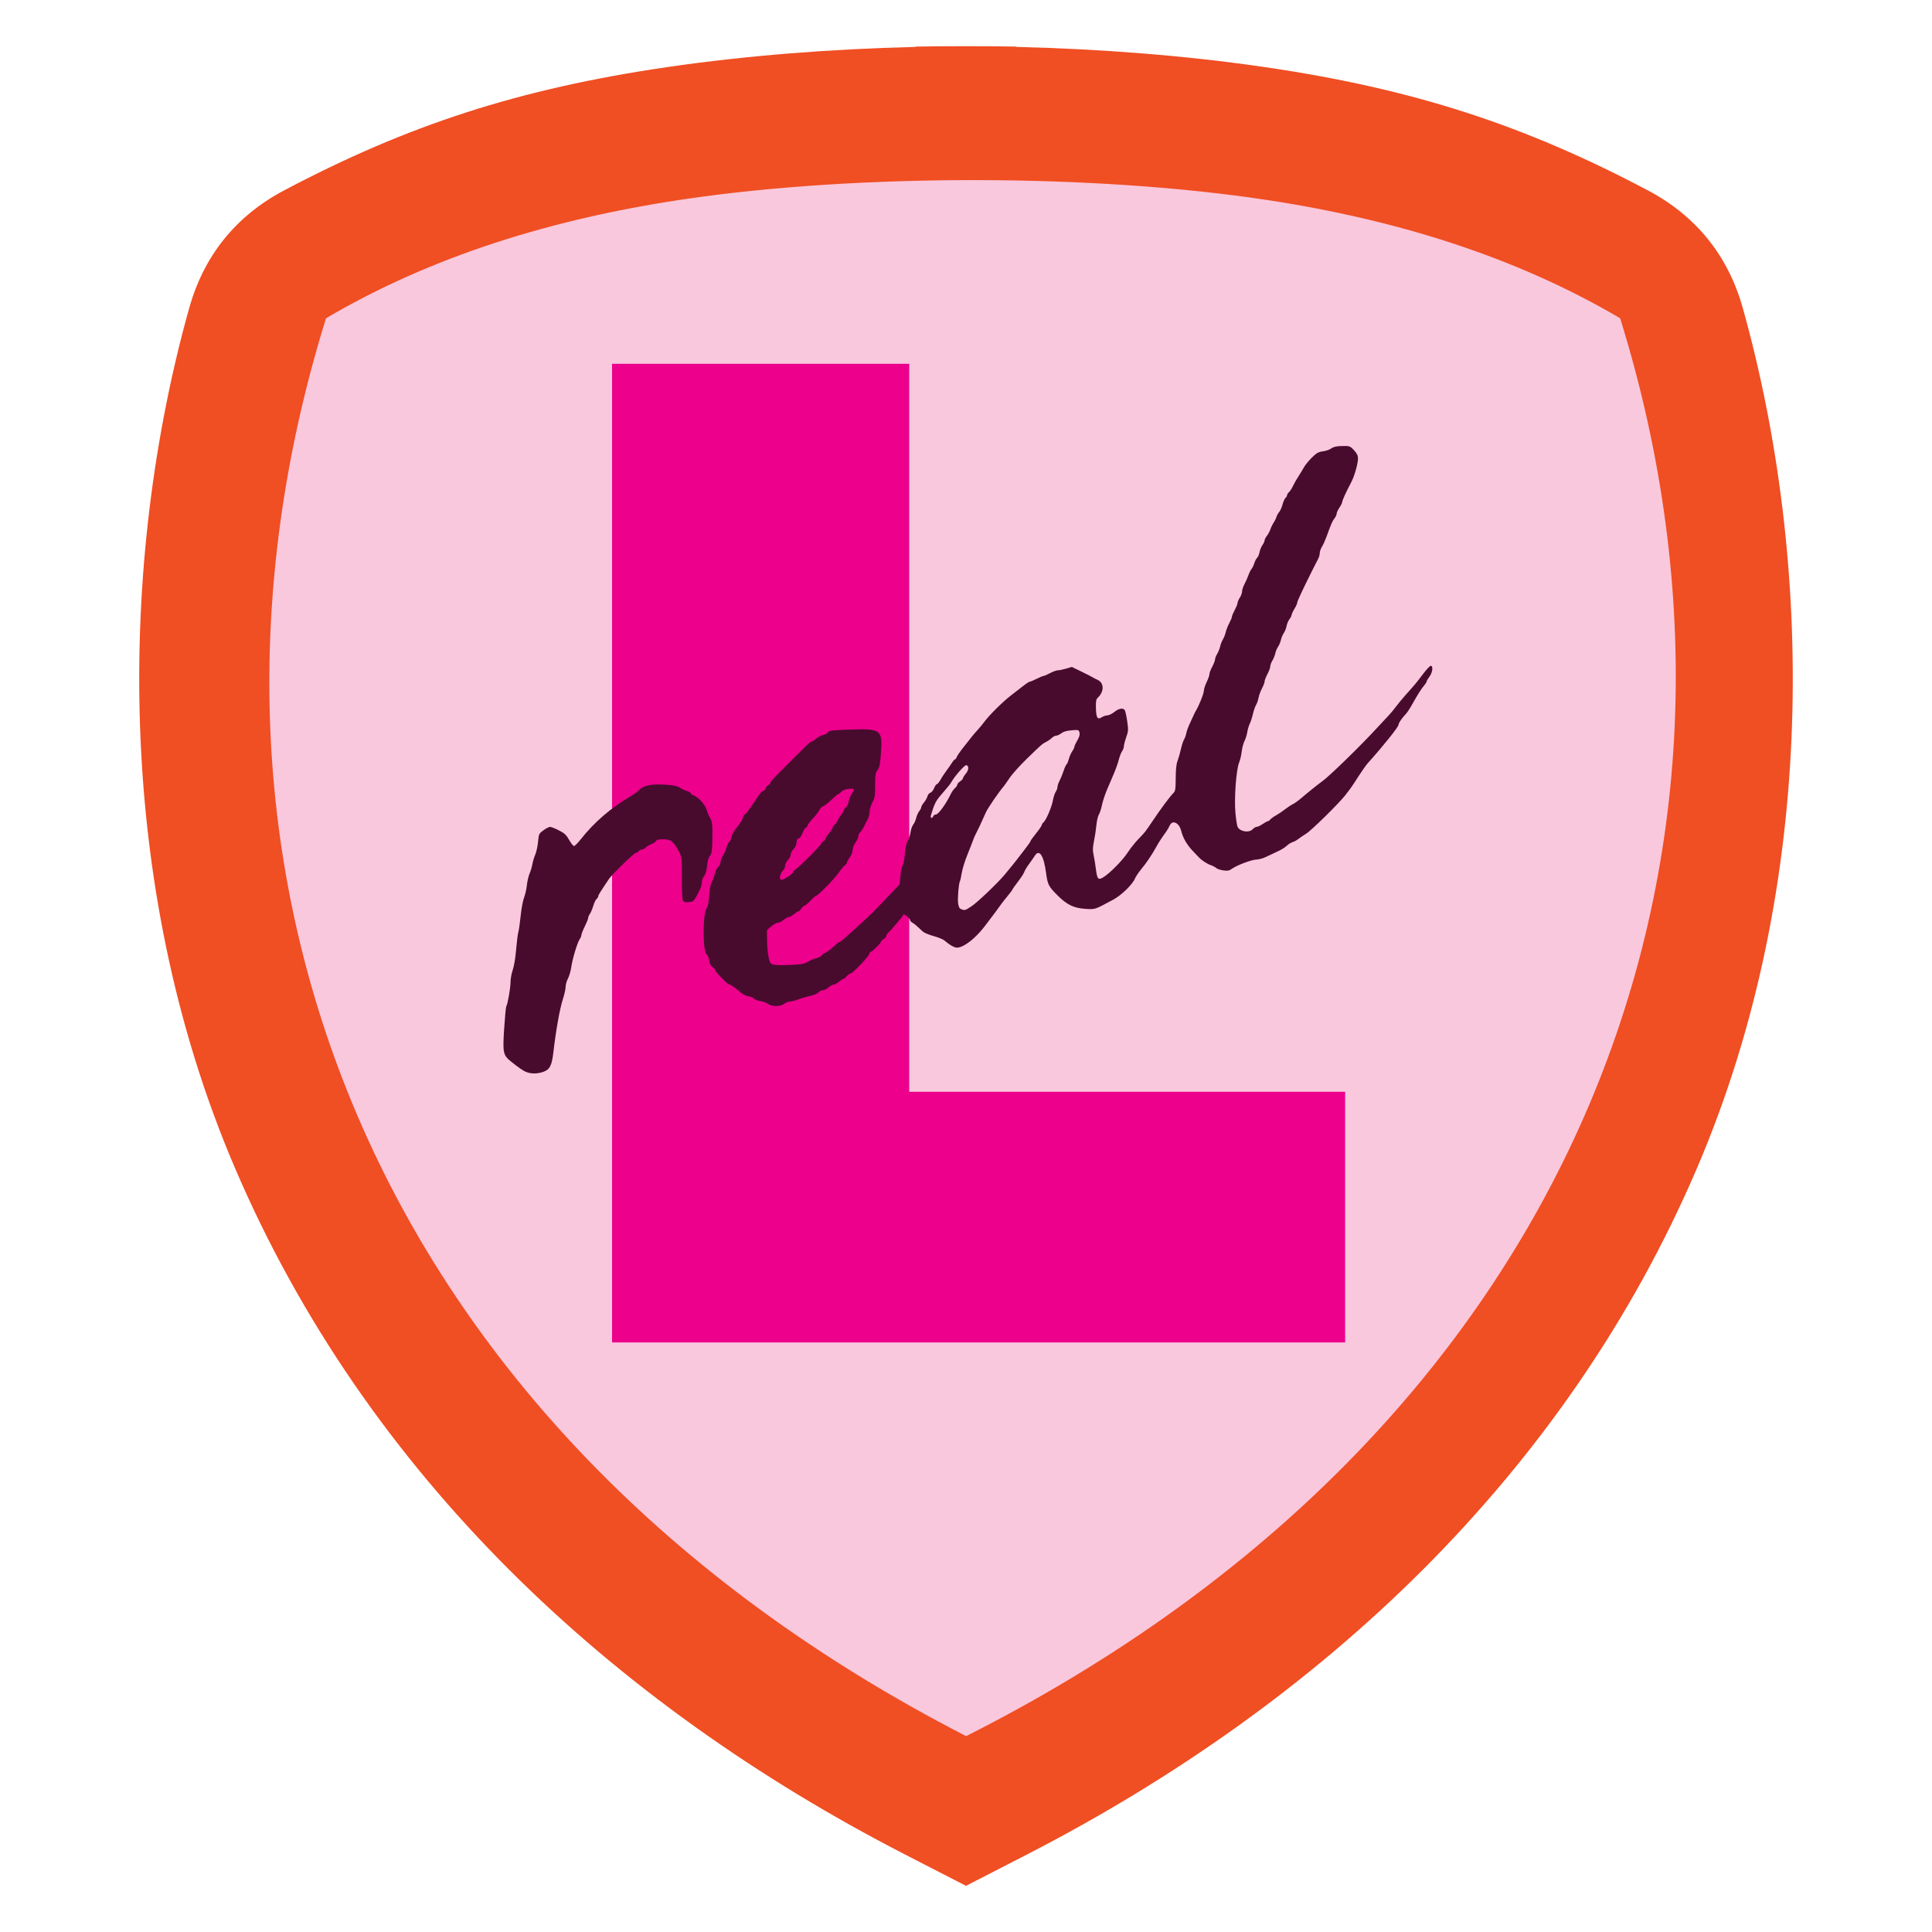
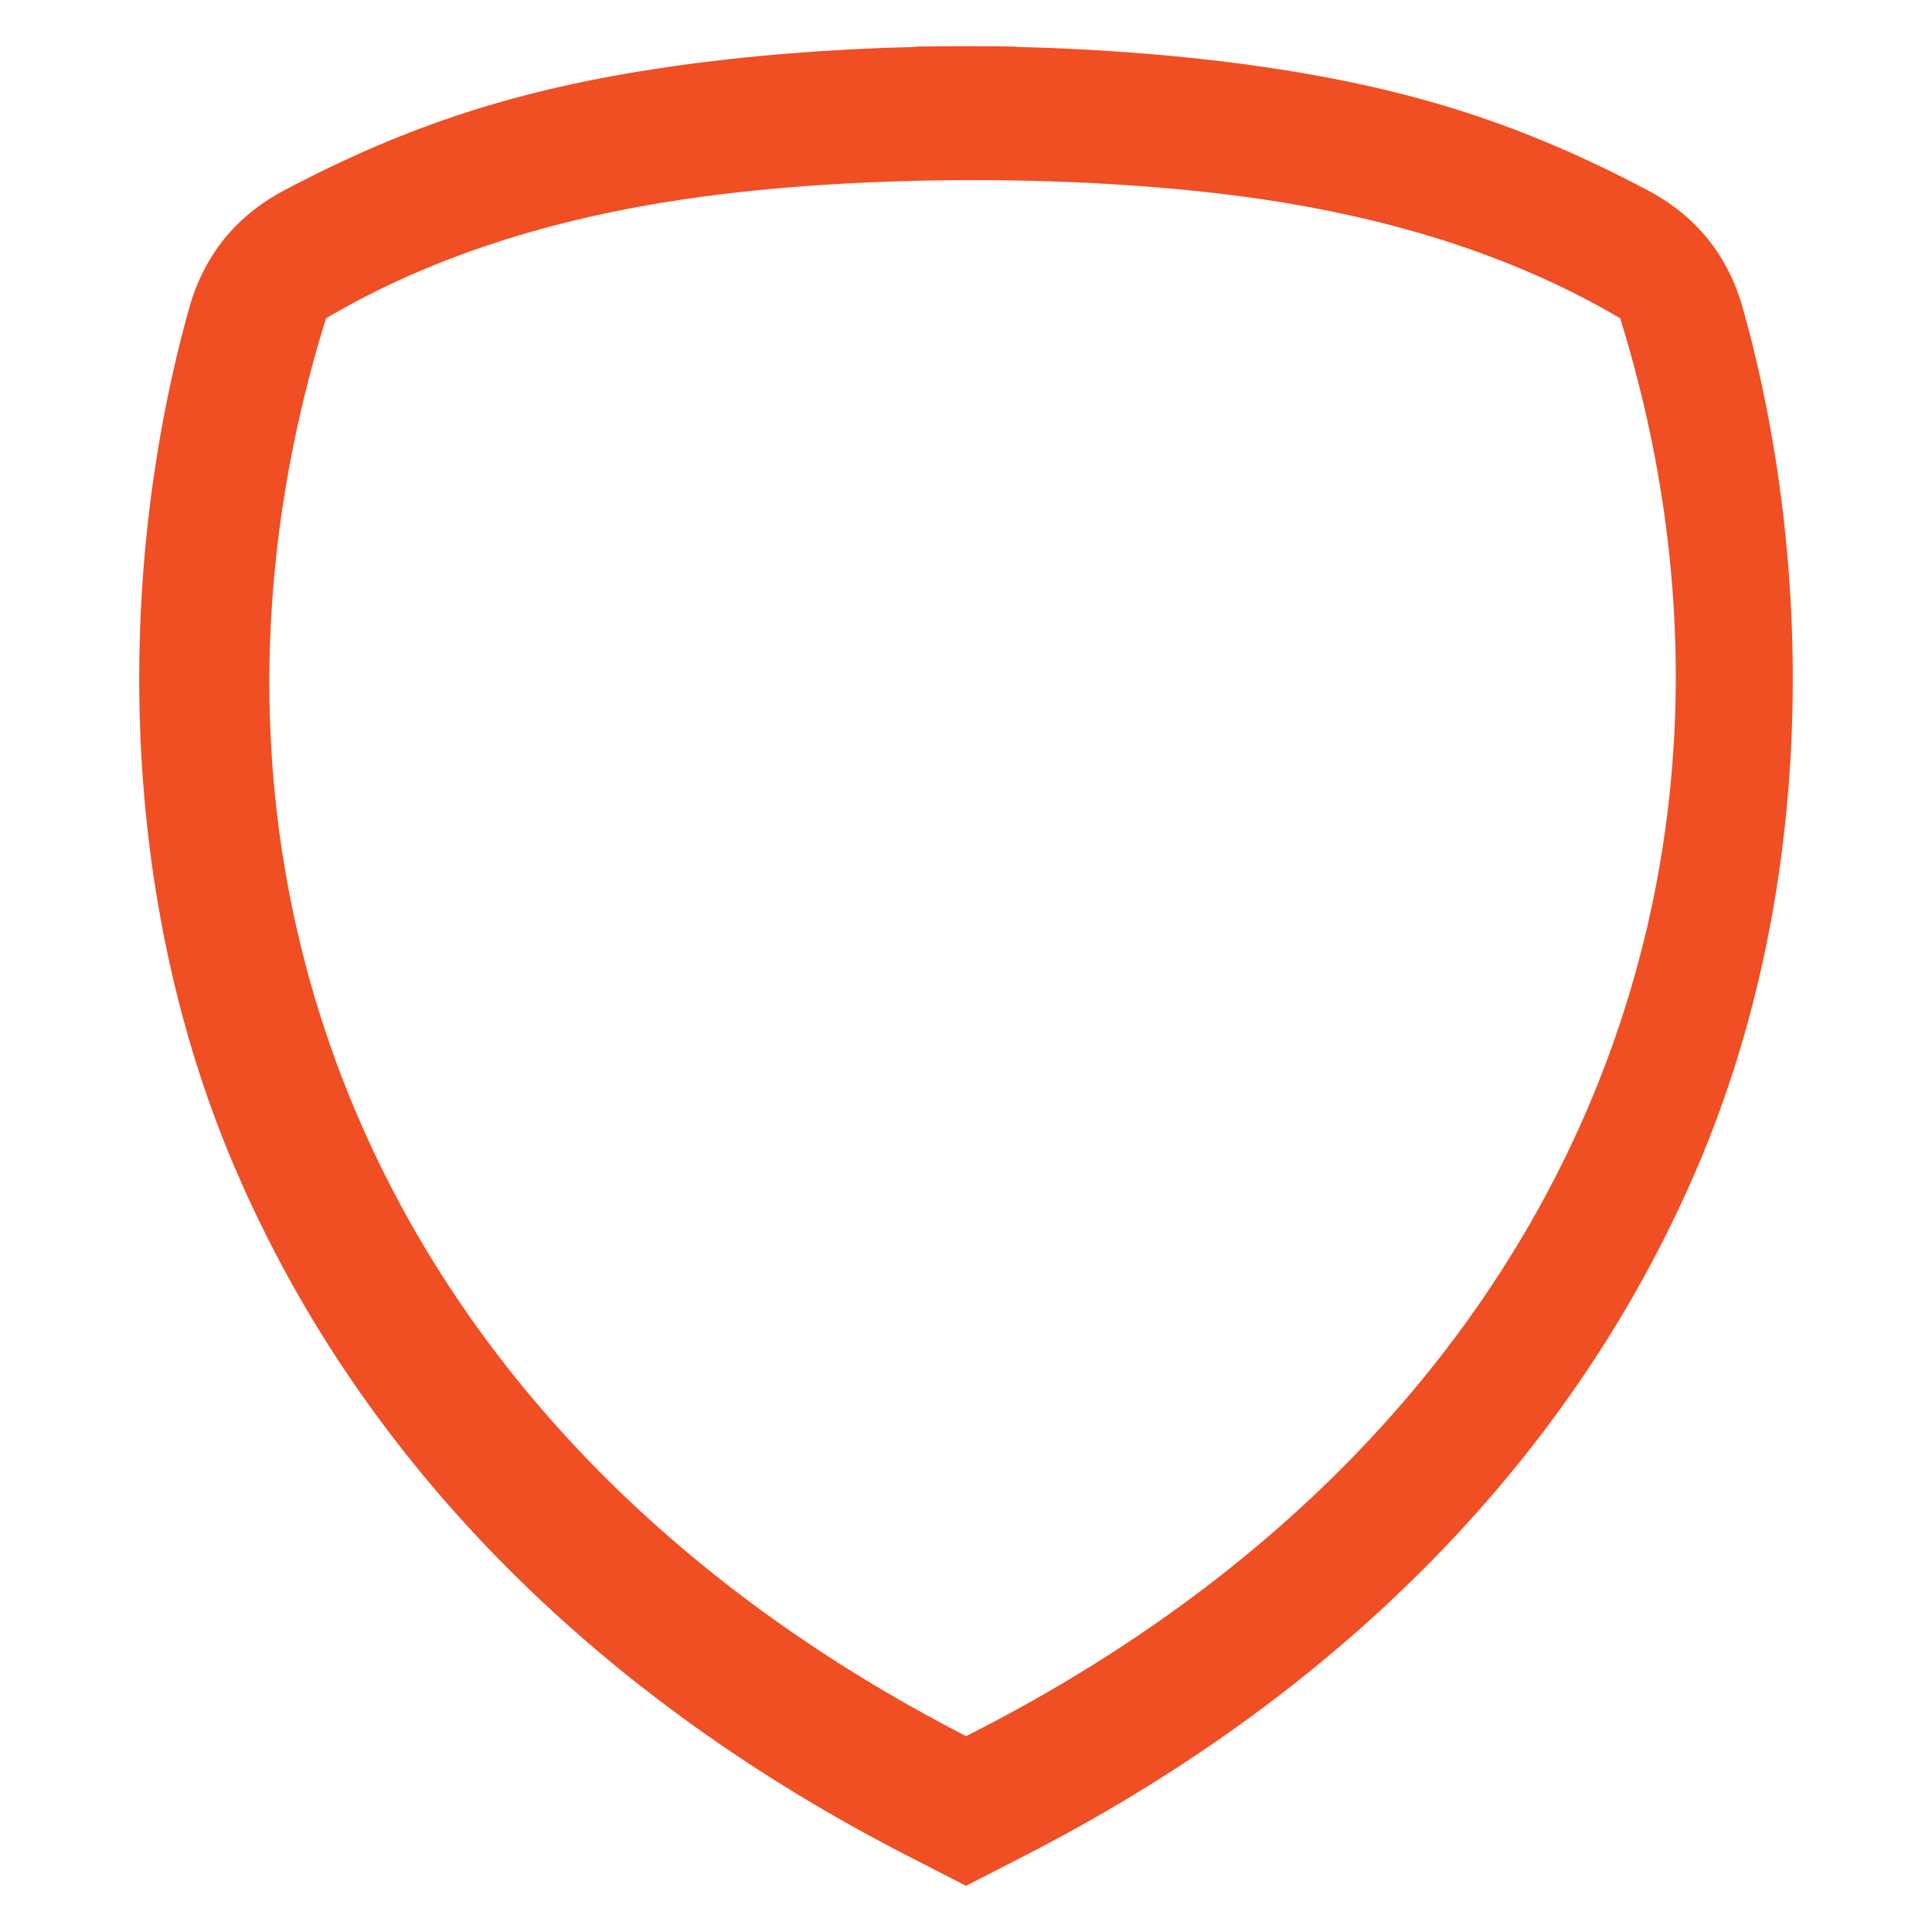
<svg xmlns="http://www.w3.org/2000/svg" xml:space="preserve" width="152.4mm" height="152.4mm" version="1.1" style="shape-rendering:geometricPrecision; text-rendering:geometricPrecision; image-rendering:optimizeQuality; fill-rule:evenodd; clip-rule:evenodd" viewBox="0 0 5053.93 5053.93">
  <defs>
    <style type="text/css">
   
    .fil0 {fill:none}
    .fil4 {fill:#480B2D}
    .fil3 {fill:#EC008C}
    .fil2 {fill:#F04E23}
    .fil1 {fill:#F9C8DD}
   
  </style>
  </defs>
  <g id="Capa_x0020_1">
    <g id="_2322532025056">
-       <rect class="fil0" x="-0" y="-0" width="5053.93" height="5053.93" />
-       <path class="fil1" d="M1758.59 205.63c199.73,-29.07 417.37,-46.35 638.46,-51.71l0 -0.81c43.19,-0.77 86.45,-1.1 129.7,-0.97l0.45 0c43.24,-0.13 86.51,0.19 129.7,0.97l0 0.81c221.09,5.36 438.73,22.64 638.46,51.71 387.41,56.39 674.64,150.86 992.21,318.77 124.36,65.75 207.09,168.31 245.02,303.77 181.3,647.41 196.86,1484.25 -117.82,2219.69 -339.16,792.66 -972.16,1383.39 -1730.88,1773.41l-27 13.88 0 0.06 -6.31 3.18 -122.47 62.96 -1.14 0.47 -1.15 -0.47 -122.47 -62.96 -6.31 -3.18 0 -0.06 -27 -13.88c-758.71,-390.02 -1391.72,-980.75 -1730.87,-1773.41 -314.68,-735.44 -299.12,-1572.28 -117.82,-2219.69 37.93,-135.46 120.66,-238.02 245.02,-303.77 317.57,-167.91 604.8,-262.38 992.21,-318.77z" />
      <path class="fil2" d="M1748.48 175.09c202.36,-29.45 422.86,-46.96 646.86,-52.39l0 -0.82c43.75,-0.78 87.59,-1.11 131.4,-0.98l0.45 0c43.81,-0.13 87.65,0.19 131.4,0.98l0 0.82c224,5.43 444.5,22.94 646.86,52.39 392.51,57.13 683.51,152.84 1005.26,322.96 125.99,66.62 209.81,170.52 248.24,307.76 183.69,655.93 199.45,1503.78 -119.36,2248.89 -343.62,803.09 -984.95,1401.59 -1753.64,1796.74l-27.36 14.06 0 0.06 -6.39 3.23 -124.08 63.78 -1.15 0.48 -1.16 -0.48 -124.08 -63.78 -6.39 -3.23 0 -0.06 -27.36 -14.06c-768.7,-395.15 -1410.02,-993.65 -1753.64,-1796.74 -318.82,-745.11 -303.05,-1592.96 -119.37,-2248.89 38.44,-137.24 122.25,-241.15 248.25,-307.76 321.75,-170.12 612.75,-265.83 1005.26,-322.96zm50.18 344.78c-352.53,51.31 -671.13,150.85 -945.85,312.72 -442.38,1422.9 102.51,2900.9 1674.46,3708.97 1588.3,-801.53 2153.27,-2286.07 1710.89,-3708.97 -268.61,-158.27 -579.16,-256.95 -922.36,-309.23 -451.2,-68.73 -1065.04,-69.3 -1517.13,-3.5z" />
-       <polygon class="fil3" points="1601.1,951.69 2378.46,951.69 2378.46,2855.96 3518.72,2855.96 3518.72,3511.72 1601.1,3511.72 " />
-       <path class="fil4" d="M1378.09 2804.77c-9.02,-3.27 -20.51,-11.05 -41.91,-28.38 -20.17,-16.33 -21.46,-22.73 -17.31,-86.04 1.97,-30 4.42,-55.92 5.46,-57.59 3.76,-6.1 11.01,-47.22 11.11,-63.03 0.05,-8.91 2.69,-23.5 5.85,-32.42 3.35,-9.45 7.02,-31.56 8.81,-53.04 1.69,-20.26 4.28,-40.81 5.76,-45.68 1.48,-4.86 4.23,-24.06 6.12,-42.67 1.89,-18.61 5.85,-39.99 8.82,-47.52 2.96,-7.53 6.29,-22.14 7.39,-32.47 1.1,-10.33 4.35,-24.27 7.23,-30.97 2.88,-6.7 6.18,-17.79 7.34,-24.65 1.16,-6.86 4.48,-17.95 7.39,-24.65 2.91,-6.7 6.21,-21.78 7.34,-33.51 1.99,-20.67 2.43,-21.6 14.12,-30.2 6.64,-4.88 14.41,-8.88 17.28,-8.88 2.87,0 13.26,4.09 23.09,9.09 14.87,7.56 19.38,11.77 26.87,25.05 4.95,8.78 10.67,15.96 12.7,15.96 2.04,0 9.71,-7.62 17.06,-16.94 35.85,-45.47 78.58,-82.29 132.9,-114.51 7.9,-4.68 17.88,-12.14 22.18,-16.57 10.47,-10.8 32.24,-14.75 67.99,-12.36 21.7,1.46 30.28,3.35 38.28,8.45 5.67,3.62 13.95,7.48 18.4,8.59 4.45,1.1 8.09,3.32 8.09,4.92 0,1.6 4.97,4.99 11.04,7.53 12,5.02 28.83,25.43 31.97,38.77 1.05,4.47 4.61,12.61 7.9,18.09 6.27,10.43 7.11,20.41 5.75,68.42 -0.56,19.72 -1.92,26.73 -6.17,31.63 -3.54,4.08 -6.09,13.12 -7.26,25.65 -1.2,12.86 -3.81,21.9 -7.79,26.96 -3.29,4.19 -5.99,11.46 -5.99,16.15 0,8.75 -3.88,18.59 -15.48,39.29 -5.87,10.46 -8,11.89 -18.93,12.68 -9.54,0.69 -12.97,-0.33 -15.22,-4.53 -1.64,-3.06 -2.74,-28.48 -2.54,-58.36 0.31,-44.71 -0.43,-54.54 -4.73,-63.25 -15.87,-32.17 -22.8,-38.19 -44.04,-38.26 -12.04,-0.04 -17.49,1.18 -18.63,4.14 -0.89,2.3 -6.55,6.17 -12.59,8.59 -6.04,2.42 -12.72,6.5 -14.85,9.07 -2.13,2.57 -6.2,4.67 -9.04,4.67 -2.84,0 -6.82,1.99 -8.83,4.42 -2.02,2.43 -5.4,4.42 -7.53,4.42 -4.24,0 -62.03,55.97 -69.98,67.78 -24.18,35.92 -28.49,42.87 -28.49,45.9 0,1.91 -1.99,5.12 -4.41,7.14 -2.43,2.01 -6.33,10.14 -8.68,18.06 -2.35,7.92 -6.33,17.34 -8.84,20.93 -2.51,3.59 -4.61,8.56 -4.66,11.03 -0.05,2.47 -4.03,12.42 -8.83,22.11 -4.81,9.68 -8.74,19.67 -8.74,22.18 0,2.52 -2.01,7.45 -4.46,10.95 -6.12,8.74 -18.95,51.4 -22.1,73.5 -1.42,9.99 -5.31,23.23 -8.63,29.42 -3.32,6.2 -6.03,15.89 -6.03,21.54 0,5.65 -3.25,20.26 -7.22,32.46 -8.12,24.95 -18.09,80.8 -24.8,138.8 -4,34.68 -9.59,45.51 -26.42,51.25 -15.18,5.18 -30.39,5.49 -43.09,0.88zm631.17 -178.64c-3.86,-3.02 -13.39,-6.42 -21.18,-7.57 -7.79,-1.15 -14.85,-3.89 -15.69,-6.09 -0.84,-2.2 -6.75,-4.88 -13.13,-5.96 -6.38,-1.08 -14.55,-4.48 -18.17,-7.56 -15.54,-13.24 -29.7,-23.33 -32.74,-23.35 -1.8,-0.01 -7.91,-4.74 -13.58,-10.51 -5.67,-5.77 -13.29,-13.54 -16.93,-17.26 -3.64,-3.73 -6.63,-8.25 -6.63,-10.05 0,-1.8 -3.17,-5.36 -7.05,-7.9 -4.95,-3.24 -7.63,-8.51 -9.01,-17.7 -1.08,-7.19 -4.06,-14.26 -6.62,-15.69 -10.6,-5.94 -10.43,-109.06 0.2,-120.81 3,-3.32 5.16,-14.3 6.47,-32.91 1.18,-16.74 3.76,-30.8 6.44,-35.08 2.46,-3.93 6.23,-13.79 8.37,-21.92 2.14,-8.13 5.88,-15.89 8.31,-17.25 2.43,-1.36 5.32,-7.41 6.42,-13.44 1.1,-6.04 4.33,-14.3 7.17,-18.37 2.85,-4.07 6.68,-12.98 8.51,-19.79 1.84,-6.82 5.08,-13.44 7.21,-14.7 2.13,-1.27 4.74,-6.75 5.79,-12.18 1.05,-5.43 4.9,-13.7 8.55,-18.37 17.17,-21.98 19.66,-25.82 21.5,-33.16 1.08,-4.32 3.13,-7.85 4.56,-7.85 1.42,0 5.91,-4.97 9.98,-11.05 4.06,-6.08 10.73,-15.69 14.83,-21.37 4.1,-5.67 10.19,-14.62 13.56,-19.89 3.36,-5.27 7.87,-9.58 10.03,-9.58 2.16,0 4.77,-2.65 5.8,-5.9 1.02,-3.24 4.43,-7.27 7.56,-8.94 3.13,-1.67 5.69,-4.48 5.69,-6.23 0,-3.53 -0.53,-2.96 53.96,-57.58 45.22,-45.32 51.34,-51.01 54.86,-51.01 1.44,0 6.56,-3.32 11.38,-7.38 4.82,-4.06 12.99,-8.23 18.14,-9.26 5.16,-1.03 10.04,-3.59 10.84,-5.7 2.14,-5.56 11.74,-6.81 65.22,-8.48 74.56,-2.32 79.04,1.38 74.6,61.65 -2.23,30.23 -3.78,37.98 -8.94,44.54 -5.48,6.97 -6.24,11.81 -6.24,39.52 0,28.02 -0.83,33.14 -7.36,45.44 -4.05,7.62 -7.38,18.76 -7.41,24.75 -0.03,5.99 -1.97,14.21 -4.32,18.26 -2.35,4.05 -6.79,12.69 -9.86,19.19 -3.07,6.51 -7.76,13.63 -10.4,15.83 -2.65,2.21 -4.82,6.9 -4.82,10.44 0,3.54 -3.32,10.93 -7.36,16.42 -4.14,5.61 -7.36,14 -7.36,19.15 0,5.15 -3.22,13.54 -7.36,19.15 -4.05,5.49 -7.36,11.64 -7.36,13.67 0,2.03 -2.68,5.56 -5.95,7.85 -3.27,2.29 -9.95,10.22 -14.84,17.61 -9.79,14.78 -54.77,61.07 -59.36,61.07 -1.59,0 -8.51,5.97 -15.4,13.26 -6.88,7.29 -14.01,13.26 -15.83,13.26 -1.83,0 -5.49,3.32 -8.14,7.37 -2.65,4.05 -6.14,7.37 -7.74,7.37 -1.61,0 -6.85,3.31 -11.67,7.37 -4.81,4.05 -10.77,7.37 -13.25,7.37 -2.48,0 -8.44,3.32 -13.25,7.37 -4.81,4.05 -11.63,7.42 -15.15,7.48 -3.52,0.06 -11.42,4.41 -17.56,9.67l-11.16 9.57 0.16 26.42c0.09,14.53 1.84,34.29 3.88,43.91 3.3,15.53 4.7,17.78 12.47,20.08 4.82,1.42 24.53,1.84 43.82,0.93 29.76,-1.41 36.91,-2.73 47.11,-8.67 6.62,-3.86 16.67,-8.01 22.34,-9.24 5.67,-1.22 12.04,-4.7 14.15,-7.72 2.12,-3.02 5.25,-5.5 6.97,-5.5 3.11,0 18.88,-12.06 30.71,-23.49 3.41,-3.29 7.39,-6 8.83,-6.01 2.57,-0.03 10.53,-6.95 58.37,-50.78 26.12,-23.93 28.98,-26.79 69.41,-69.28l28.74 -30.2 2.1 -22.84c1.15,-12.56 3.78,-24.83 5.85,-27.26 2.06,-2.43 4.64,-15.62 5.72,-29.31 1.27,-15.97 3.92,-28.11 7.4,-33.89 2.98,-4.95 6.31,-15.2 7.4,-22.79 1.08,-7.58 4.38,-16.87 7.32,-20.63 2.94,-3.76 6.36,-11.48 7.59,-17.15 1.23,-5.67 4.72,-13.47 7.75,-17.34 3.02,-3.87 5.5,-8.74 5.5,-10.83 0,-2.09 3.22,-7.63 7.17,-12.32 3.94,-4.69 8.03,-11.96 9.08,-16.16 1.05,-4.19 4.37,-8.27 7.38,-9.05 3,-0.79 7.46,-6.22 9.91,-12.07 2.44,-5.85 5.8,-10.64 7.47,-10.64 1.67,0 5.76,-4.97 9.09,-11.05 3.33,-6.08 10.05,-16.36 14.94,-22.84 4.89,-6.48 11.6,-16.1 14.91,-21.37 3.31,-5.27 7.12,-9.57 8.47,-9.57 1.35,0 3.3,-2.65 4.32,-5.89 1.03,-3.24 9.03,-14.84 17.78,-25.78 8.75,-10.94 18.27,-22.99 21.15,-26.78 2.88,-3.79 9.71,-11.74 15.17,-17.68 5.46,-5.94 13.32,-15.44 17.47,-21.11 13.2,-18.06 48.43,-53.04 70.79,-70.26 11.9,-9.17 27.14,-20.95 33.86,-26.17 6.72,-5.23 13.66,-9.54 15.41,-9.58 1.75,-0.04 9.7,-3.38 17.67,-7.43 7.97,-4.05 15.94,-7.36 17.73,-7.37 1.78,-0.01 9.47,-3.33 17.08,-7.38 7.62,-4.05 16.85,-7.37 20.52,-7.37 3.67,0 13.37,-1.99 21.57,-4.43l14.9 -4.43 24.65 11.96c13.56,6.58 26.63,13.24 29.06,14.8 2.43,1.56 8.69,4.8 13.9,7.2 17.13,7.88 17.31,30.34 0.4,46.51 -4.61,4.4 -5.47,9.11 -5,27.33 0.66,25.61 4.29,31.12 15.61,23.69 4,-2.62 10.45,-4.77 14.33,-4.77 3.88,0 12.06,-3.98 18.17,-8.84 11.7,-9.3 22.38,-11.33 27.15,-5.16 1.56,2.03 4.48,14.95 6.48,28.73 3.37,23.2 3.19,26.33 -2.48,42.45 -3.37,9.57 -6.12,20.22 -6.12,23.65 0,3.44 -2.13,9.29 -4.73,13.01 -2.6,3.72 -6.45,13.63 -8.55,22.02 -2.1,8.39 -7.92,24.88 -12.93,36.62 -5.02,11.75 -13.23,30.98 -18.26,42.73 -5.03,11.75 -10.77,29.37 -12.77,39.16 -2,9.79 -5.68,21.05 -8.18,25.04 -2.5,3.99 -5.43,16.53 -6.51,27.88 -1.08,11.34 -3.91,30.13 -6.3,41.74 -3.37,16.37 -3.63,24.29 -1.18,35.24 1.74,7.77 4.41,23.98 5.94,36.02 3.58,28.3 6.01,31.31 19.06,23.6 16.63,-9.82 50.6,-44.07 63.98,-64.53 6.94,-10.61 18.93,-25.86 26.65,-33.89 19.24,-20.03 19.72,-20.63 36.13,-45.1 24.64,-36.76 47.49,-67.53 57.84,-77.92 4.4,-4.42 5.28,-10.64 5.39,-38.31 0.09,-22.6 1.58,-36.76 4.71,-44.83 2.52,-6.48 6.51,-20.4 8.86,-30.94 2.35,-10.53 6.03,-21.83 8.15,-25.09 2.13,-3.27 4.76,-10.56 5.84,-16.21 1.08,-5.65 5.12,-16.9 8.98,-25.01 3.85,-8.1 8.43,-18.05 10.17,-22.1 1.74,-4.05 4.39,-9.36 5.9,-11.79 8.04,-13.01 20.87,-44.92 20.95,-52.12 0.05,-4.56 3.35,-14.92 7.34,-23.02 3.98,-8.1 7.25,-17.4 7.27,-20.65 0.01,-3.26 3.34,-12.14 7.39,-19.76 4.05,-7.61 7.37,-16.22 7.37,-19.13 0.01,-2.91 2.5,-9.38 5.54,-14.38 3.05,-5 6.5,-13.62 7.67,-19.15 1.17,-5.54 4.5,-14.05 7.39,-18.91 2.89,-4.86 6.21,-13.37 7.39,-18.9 1.17,-5.53 5.29,-16.01 9.15,-23.28 3.86,-7.27 7.02,-14.94 7.02,-17.04 0,-2.1 3.31,-10.06 7.36,-17.68 4.05,-7.62 7.37,-15.98 7.38,-18.57 0.01,-2.6 2.65,-8.7 5.87,-13.56 3.22,-4.86 5.86,-12.17 5.87,-16.25 0.01,-4.07 2.84,-12.67 6.28,-19.1 3.44,-6.43 8.11,-16.95 10.38,-23.38 2.27,-6.43 5.91,-13.75 8.09,-16.26 2.18,-2.51 5.52,-9.43 7.43,-15.38 1.91,-5.95 5.25,-12.29 7.43,-14.1 2.18,-1.81 4.87,-8.17 5.99,-14.14 1.12,-5.97 4.57,-14.41 7.67,-18.77 3.1,-4.36 5.63,-9.86 5.63,-12.22 0,-2.37 2.7,-7.74 5.99,-11.94 3.3,-4.19 7.47,-11.99 9.29,-17.34 1.81,-5.34 5.56,-13.03 8.34,-17.08 2.78,-4.05 6.04,-10.68 7.25,-14.73 1.21,-4.05 4.5,-10.02 7.31,-13.26 2.81,-3.24 6.8,-12.17 8.86,-19.83 2.06,-7.67 5.57,-15.45 7.8,-17.31 2.23,-1.85 4.05,-5.03 4.05,-7.06 0,-2.04 2.17,-5.5 4.82,-7.7 2.65,-2.2 7.3,-9.33 10.34,-15.83 3.03,-6.51 9.43,-17.8 14.22,-25.09 4.79,-7.29 11.38,-18.14 14.64,-24.1 3.27,-5.96 12.6,-17.39 20.73,-25.41 12.4,-12.22 17.11,-14.87 29.17,-16.48 7.91,-1.05 17.54,-4.39 21.39,-7.43 4.55,-3.58 12.67,-5.76 23.14,-6.2 24.85,-1.05 26.06,-0.69 36.88,11.1 7.52,8.19 10.15,13.72 10.16,21.38 0.02,12.88 -9.17,45.52 -17.09,60.72 -14.88,28.57 -24.12,48.73 -24.12,52.63 0,2.34 -3.31,9.13 -7.36,15.1 -4.05,5.97 -7.36,13.15 -7.36,15.94 0,2.8 -2.59,8.38 -5.75,12.4 -5.48,6.97 -8.29,13.47 -21.08,48.71 -3.08,8.49 -8.24,19.76 -11.46,25.05 -3.22,5.28 -5.88,12.92 -5.91,16.97 -0.03,4.05 -1.69,10.37 -3.69,14.04 -2,3.67 -8.42,16.27 -14.27,28 -27.93,55.99 -40.9,83.74 -40.98,87.71 -0.05,2.39 -3.35,9.64 -7.34,16.12 -3.99,6.48 -7.26,13.57 -7.27,15.75 -0.01,2.18 -2.51,7.14 -5.57,11.02 -3.05,3.89 -6.48,12.01 -7.61,18.05 -1.13,6.04 -4.43,14.34 -7.33,18.44 -2.9,4.1 -6.26,12.11 -7.47,17.78 -1.21,5.67 -4.53,13.63 -7.36,17.68 -2.84,4.05 -6.14,11.9 -7.34,17.44 -1.2,5.53 -4.67,14.16 -7.71,19.15 -3.05,5 -5.54,11.88 -5.55,15.28 -0.01,3.41 -3.33,12.43 -7.38,20.05 -4.05,7.62 -7.36,16.24 -7.36,19.15 0,2.91 -3.1,11.15 -6.9,18.29 -3.79,7.15 -7.87,18.28 -9.05,24.75 -1.18,6.47 -4.05,14.71 -6.37,18.32 -2.31,3.6 -6.01,14.25 -8.2,23.66 -2.2,9.41 -5.98,21.05 -8.41,25.86 -2.43,4.82 -5.3,14.52 -6.38,21.56 -1.08,7.03 -4.39,17.64 -7.36,23.57 -2.97,5.93 -6.27,18.5 -7.33,27.94 -1.07,9.44 -4.03,22.04 -6.6,28 -7.59,17.66 -13.24,93.47 -9.77,131.28 1.61,17.62 4.25,34.5 5.86,37.5 6.69,12.51 30.32,15.85 39.59,5.6 2.93,-3.24 7.47,-5.89 10.08,-5.89 2.61,0 9.62,-3.32 15.58,-7.37 5.96,-4.05 12.06,-7.37 13.57,-7.37 1.51,0 4.47,-2.09 6.59,-4.64 2.12,-2.55 8.57,-7.21 14.35,-10.37 5.78,-3.15 16.47,-10.32 23.75,-15.94 7.29,-5.62 16.77,-11.9 21.08,-13.94 4.3,-2.05 13.58,-8.64 20.61,-14.64 18.91,-16.14 47.08,-38.75 55.47,-44.53 17.55,-12.09 99.8,-92.09 142.8,-138.9 14.57,-15.86 29.37,-31.72 32.87,-35.23 3.5,-3.51 11.45,-13.15 17.67,-21.43 6.21,-8.27 17.67,-22.16 25.45,-30.84 25.32,-28.25 27.99,-31.46 44.92,-53.98 9.19,-12.22 18.54,-22.23 20.78,-22.23 6.85,0 4.79,17.65 -3.3,28.26 -4.05,5.31 -7.36,10.96 -7.36,12.55 0,1.59 -2.64,5.99 -5.87,9.77 -8.23,9.65 -17.51,24.16 -30.78,48.14 -6.28,11.34 -14.18,23.51 -17.56,27.03 -10.79,11.26 -19.39,23.86 -19.39,28.43 0,5.65 -39.48,55.01 -80.33,100.44 -4.51,5.01 -15.41,20.38 -24.23,34.16 -8.82,13.78 -17.72,27.3 -19.77,30.04 -2.06,2.75 -8.39,11.13 -14.05,18.62 -15.4,20.37 -89.93,93.75 -103.49,101.89 -6.5,3.9 -15.36,9.9 -19.68,13.32 -4.32,3.43 -11.17,7.23 -15.22,8.45 -4.05,1.22 -10.29,4.9 -13.88,8.18 -7.55,6.92 -15.85,11.97 -30.29,18.45 -5.66,2.54 -16.95,7.88 -25.07,11.87 -8.12,3.98 -19.62,7.24 -25.54,7.24 -12.04,0 -52.12,15.09 -64.6,24.32 -6.61,4.89 -10.68,5.65 -22.05,4.09 -7.67,-1.05 -16.11,-3.88 -18.77,-6.28 -2.65,-2.4 -9.37,-5.92 -14.94,-7.82 -8.76,-2.99 -23.37,-12.54 -29.8,-19.48 -1.11,-1.2 -8.33,-8.78 -16.04,-16.84 -15.93,-16.66 -26.05,-34.13 -30.88,-53.35 -5.33,-21.16 -23.18,-29.33 -29.96,-13.71 -1.95,4.49 -5.91,11.45 -8.8,15.47 -13,18.08 -19.98,28.78 -25.93,39.73 -10.62,19.58 -26.61,43.35 -39.73,59.06 -6.82,8.17 -14.35,19.44 -16.73,25.05 -6.47,15.26 -35.48,43.36 -56.33,54.56 -49.84,26.78 -46.97,25.83 -73.19,24.14 -29.5,-1.91 -47.37,-10.28 -70.45,-32.96 -25.35,-24.92 -28.23,-30.26 -32.04,-59.41 -6.19,-47.31 -17.94,-65.44 -29.92,-46.2 -2.8,4.5 -9.58,14.21 -15.08,21.59 -5.49,7.38 -10.99,16.59 -12.22,20.47 -1.23,3.88 -8.69,15.37 -16.57,25.54 -7.89,10.17 -14.34,19.31 -14.34,20.32 0,1 -5.7,8.67 -12.68,17.03 -6.97,8.36 -14.94,18.52 -17.7,22.57 -5.08,7.46 -20.03,27.51 -42.15,56.52 -23.84,31.28 -53.63,54.66 -71.34,56.01 -7.38,0.56 -19.54,-6.12 -34.52,-18.97 -3.37,-2.89 -15.96,-7.97 -27.97,-11.28 -12.01,-3.31 -24.49,-8.5 -27.73,-11.53 -17.72,-16.57 -22.75,-20.81 -28.04,-23.64 -3.2,-1.72 -5.82,-4.81 -5.82,-6.88 0,-2.07 -3.98,-6.71 -8.83,-10.3 -4.86,-3.59 -8.83,-5.36 -8.83,-3.93 0,1.43 -2.98,6.01 -6.63,10.18 -3.64,4.16 -11.26,13.19 -16.93,20.05 -5.67,6.86 -12.62,14.55 -15.46,17.09 -2.84,2.54 -5.15,6.28 -5.15,8.31 0,2.03 -3.31,5.87 -7.36,8.52 -4.05,2.65 -7.36,6.11 -7.36,7.67 0,3.56 -23.07,25.95 -26.74,25.95 -1.49,0 -2.7,1.91 -2.7,4.24 0,5.56 -43.7,51.74 -48.97,51.74 -2.24,0 -6.94,3.32 -10.46,7.37 -3.52,4.05 -7.63,7.37 -9.13,7.37 -1.5,0 -6.66,3.31 -11.47,7.37 -4.82,4.05 -11.1,7.37 -13.98,7.37 -2.88,0 -8.81,3.32 -13.18,7.37 -4.37,4.05 -10.98,7.37 -14.69,7.37 -3.71,0 -9.09,2.59 -11.95,5.75 -2.87,3.16 -12.67,7.3 -21.8,9.19 -9.13,1.89 -22.94,5.93 -30.7,8.98 -7.75,3.05 -17.48,5.54 -21.62,5.54 -4.14,0 -10.89,2.65 -15.01,5.9 -9.92,7.8 -32.61,8.03 -42.36,0.41zm532.81 -255.86c14.96,-9.94 68.19,-60.76 85.84,-81.96 14.91,-17.91 26.82,-32.57 31.12,-38.31 2.42,-3.24 11.64,-15.18 20.49,-26.52 8.84,-11.34 16.09,-21.7 16.1,-23 0.01,-1.31 6.64,-10.57 14.74,-20.59 8.1,-10.02 14.72,-19.72 14.72,-21.57 0,-1.85 2.09,-5.1 4.64,-7.21 6.93,-5.76 21.21,-39.14 24.61,-57.55 1.65,-8.91 5.02,-19.09 7.48,-22.63 2.47,-3.53 4.49,-9.13 4.49,-12.44 0,-3.31 2.45,-10.64 5.45,-16.29 2.99,-5.65 7.73,-17.21 10.53,-25.7 2.8,-8.49 6.27,-16.17 7.72,-17.07 1.45,-0.9 4.14,-7.2 5.97,-14 1.83,-6.8 5.84,-15.9 8.91,-20.22 3.07,-4.31 5.58,-9.52 5.58,-11.55 0,-2.04 3.43,-9.56 7.62,-16.72 5.36,-9.16 7.06,-15.24 5.74,-20.54 -1.83,-7.3 -2.45,-7.48 -20.7,-6.01 -13,1.04 -21.26,3.44 -26.74,7.76 -4.36,3.44 -10.41,6.25 -13.43,6.25 -3.02,0 -8.07,2.58 -11.22,5.73 -3.15,3.16 -9.85,7.87 -14.88,10.47 -11.16,5.78 -11.37,5.96 -51.57,45.06 -17.84,17.35 -37.82,39.66 -44.41,49.56 -6.58,9.91 -13.57,19.85 -15.52,22.1 -12.55,14.46 -41.3,56.38 -46.25,67.45 -14.88,33.26 -20.12,44.51 -25.25,54.19 -3.35,6.3 -7.18,14.92 -8.52,19.15 -1.34,4.23 -7.84,20.91 -14.44,37.06 -6.6,16.15 -13.37,37.92 -15.05,48.39 -1.67,10.46 -3.81,20.27 -4.75,21.79 -3.19,5.16 -6.44,44.76 -4.73,57.62 1.23,9.27 3.4,13.47 7.89,15.29 9.52,3.85 10.37,3.6 27.81,-7.99zm-480.7 -76.81c7.03,-4.46 12.84,-9.72 12.9,-11.68 0.06,-1.97 2.65,-4.94 5.75,-6.61 7.8,-4.18 67.96,-64.26 67.96,-67.87 0,-1.61 2.65,-4.59 5.89,-6.61 3.24,-2.02 5.89,-5.3 5.89,-7.29 0,-1.99 3.8,-7.97 8.44,-13.29 4.64,-5.32 9.37,-12.66 10.5,-16.31 1.14,-3.65 3.37,-6.63 4.96,-6.63 1.59,0 4.7,-4.31 6.9,-9.58 2.21,-5.27 6.78,-12.76 10.16,-16.66 3.38,-3.9 6.15,-8.79 6.15,-10.88 0,-2.09 2.54,-5.58 5.63,-7.75 3.1,-2.17 6.54,-9.21 7.64,-15.64 1.1,-6.43 4.53,-15.28 7.61,-19.67 8.84,-12.57 7.36,-15.08 -7.84,-13.36 -8.43,0.95 -15.62,3.84 -19.25,7.75 -3.19,3.43 -6.94,6.23 -8.33,6.23 -1.39,0 -9.17,6.5 -17.27,14.45 -8.11,7.95 -17.53,15.33 -20.94,16.42 -3.41,1.08 -8.3,6.04 -10.87,11.01 -2.57,4.97 -10.5,15.13 -17.63,22.58 -7.13,7.44 -12.97,15.26 -12.97,17.37 0,2.1 -1.92,4.56 -4.27,5.47 -2.35,0.9 -6.51,7.49 -9.23,14.64 -2.73,7.15 -6.63,13 -8.67,13 -4.12,0 -7.27,6.44 -7.27,14.82 0,3.02 -3.31,9.08 -7.36,13.45 -4.05,4.37 -7.36,10.88 -7.36,14.46 0,3.58 -3.31,10.08 -7.36,14.46 -4.05,4.37 -7.36,11.15 -7.36,15.05 0,3.9 -2.46,9.47 -5.48,12.37 -5.92,5.7 -10.33,19.42 -7.23,22.51 3.31,3.31 7.16,2.14 20.31,-6.19zm379.98 -158.39c0.93,-2.43 3.95,-4.42 6.71,-4.42 6.67,0 26.51,-27.31 39.64,-54.58 2.36,-4.9 7.04,-11.4 10.42,-14.46 3.37,-3.05 6.14,-7.19 6.14,-9.18 0,-1.99 3.31,-5.79 7.36,-8.45 4.05,-2.65 7.36,-6.26 7.36,-8.02 0,-1.76 3.38,-7.21 7.51,-12.13 8.04,-9.56 8.64,-20.77 1.19,-22.19 -4.23,-0.81 -28.65,26.69 -38.47,43.32 -4.27,7.23 -5.6,8.89 -28.71,35.78 -12.57,14.62 -16.66,23.05 -25.33,52.11 -2.22,7.43 3.41,9.44 6.19,2.21z" />
    </g>
  </g>
</svg>